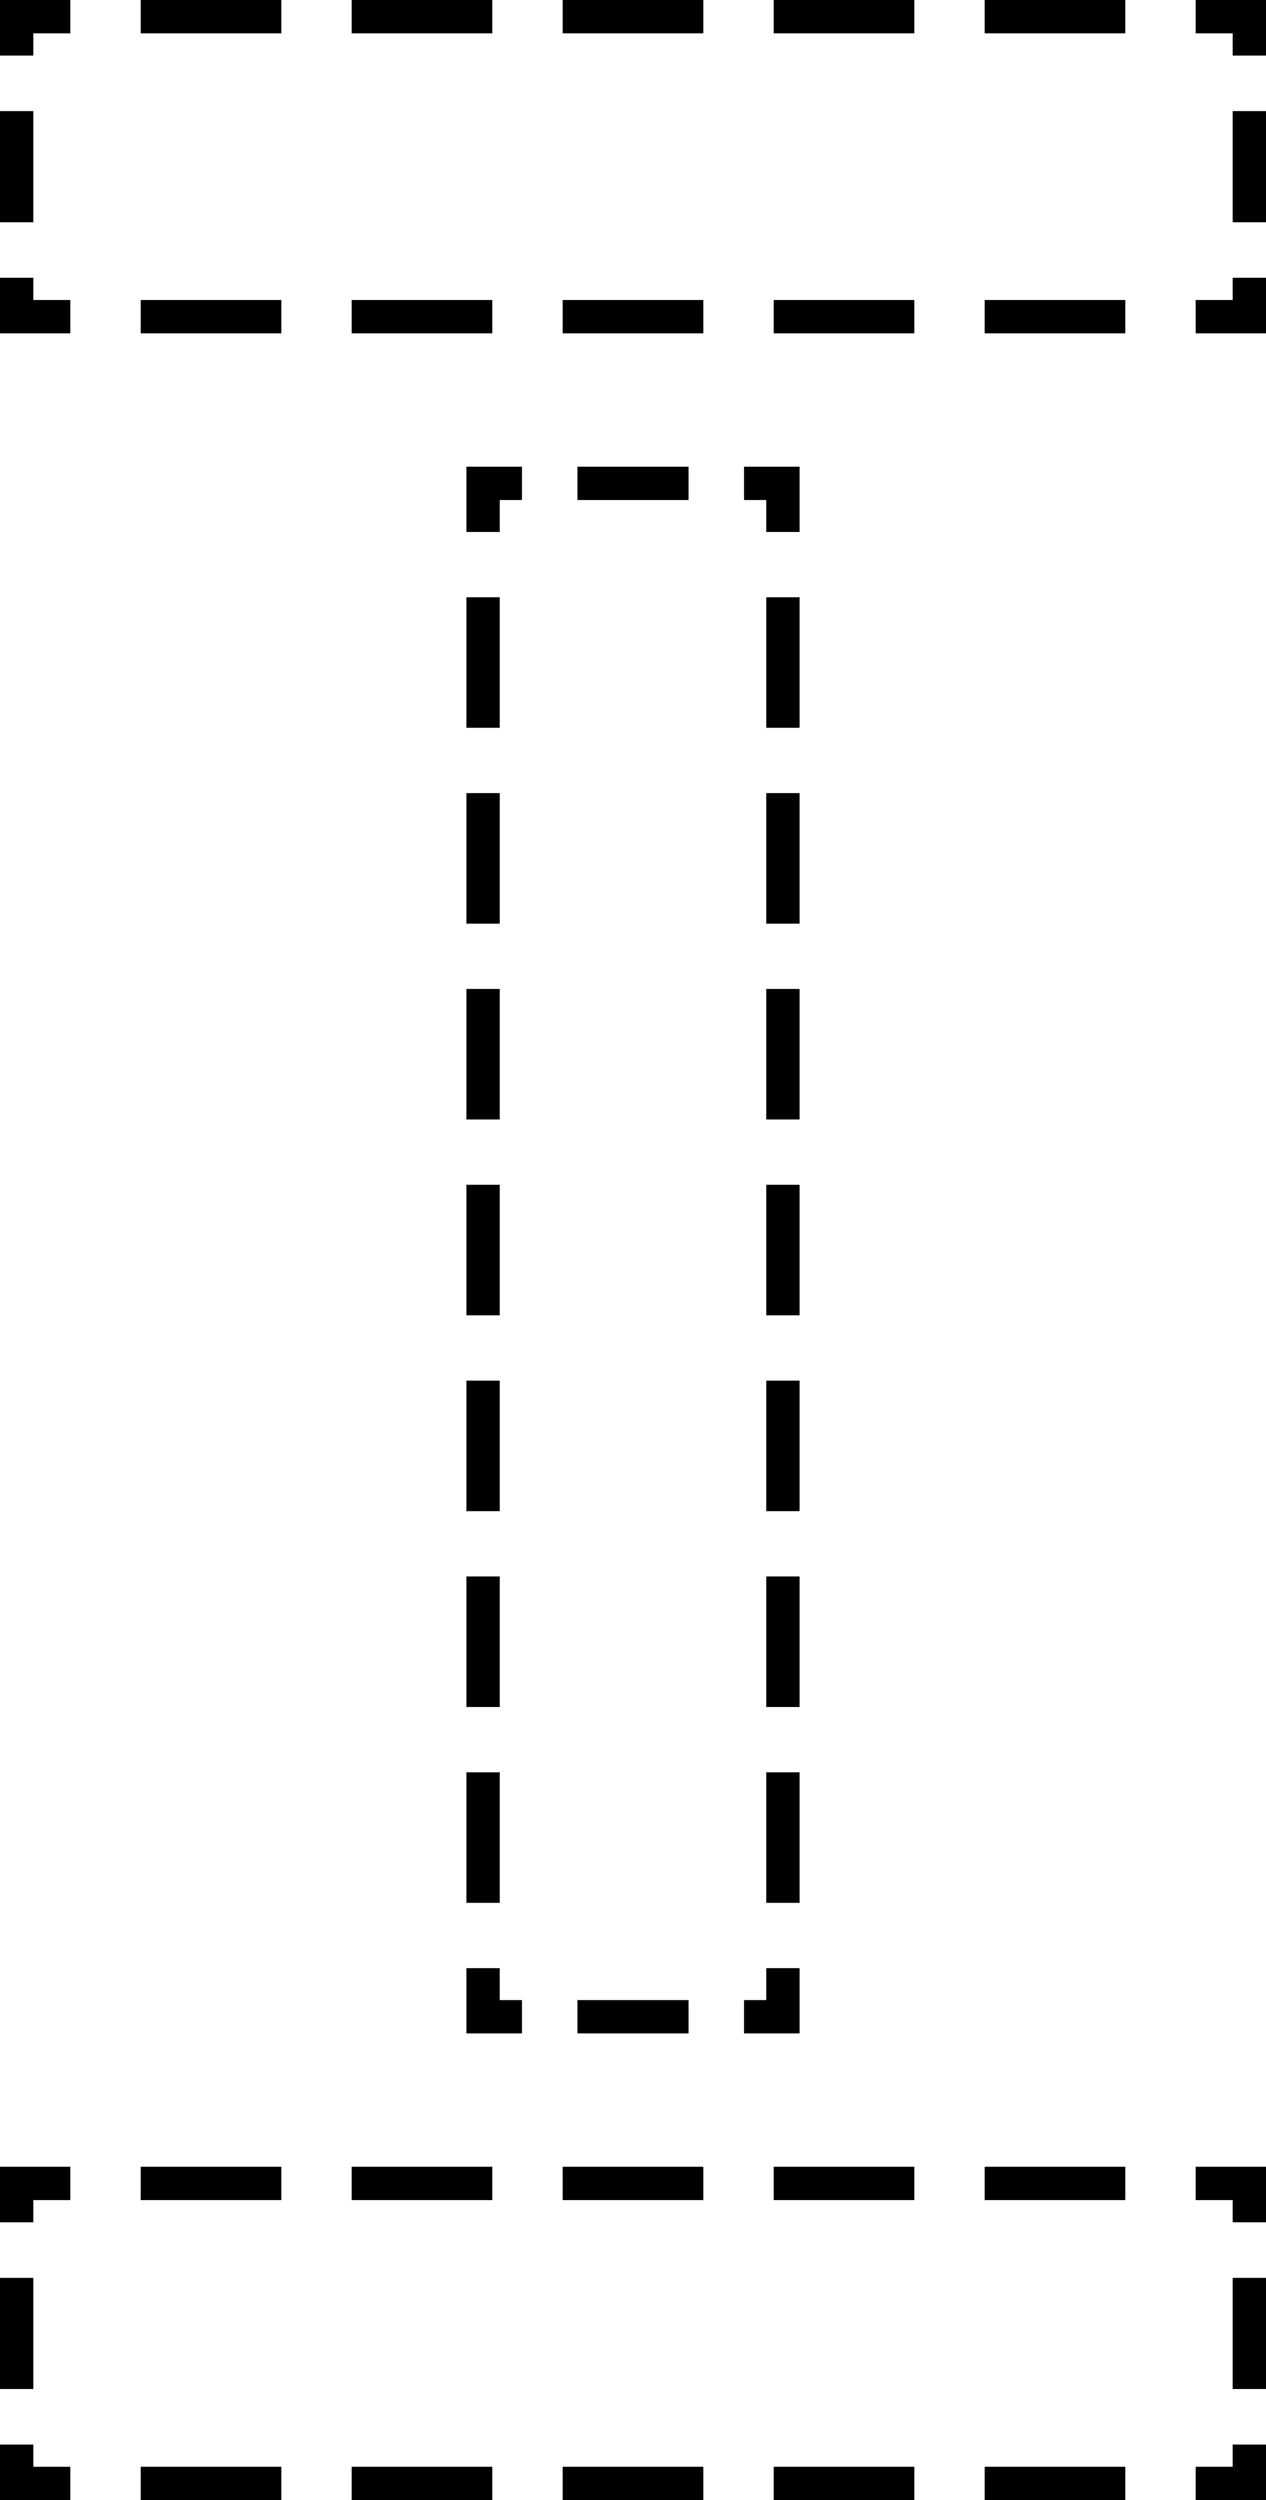
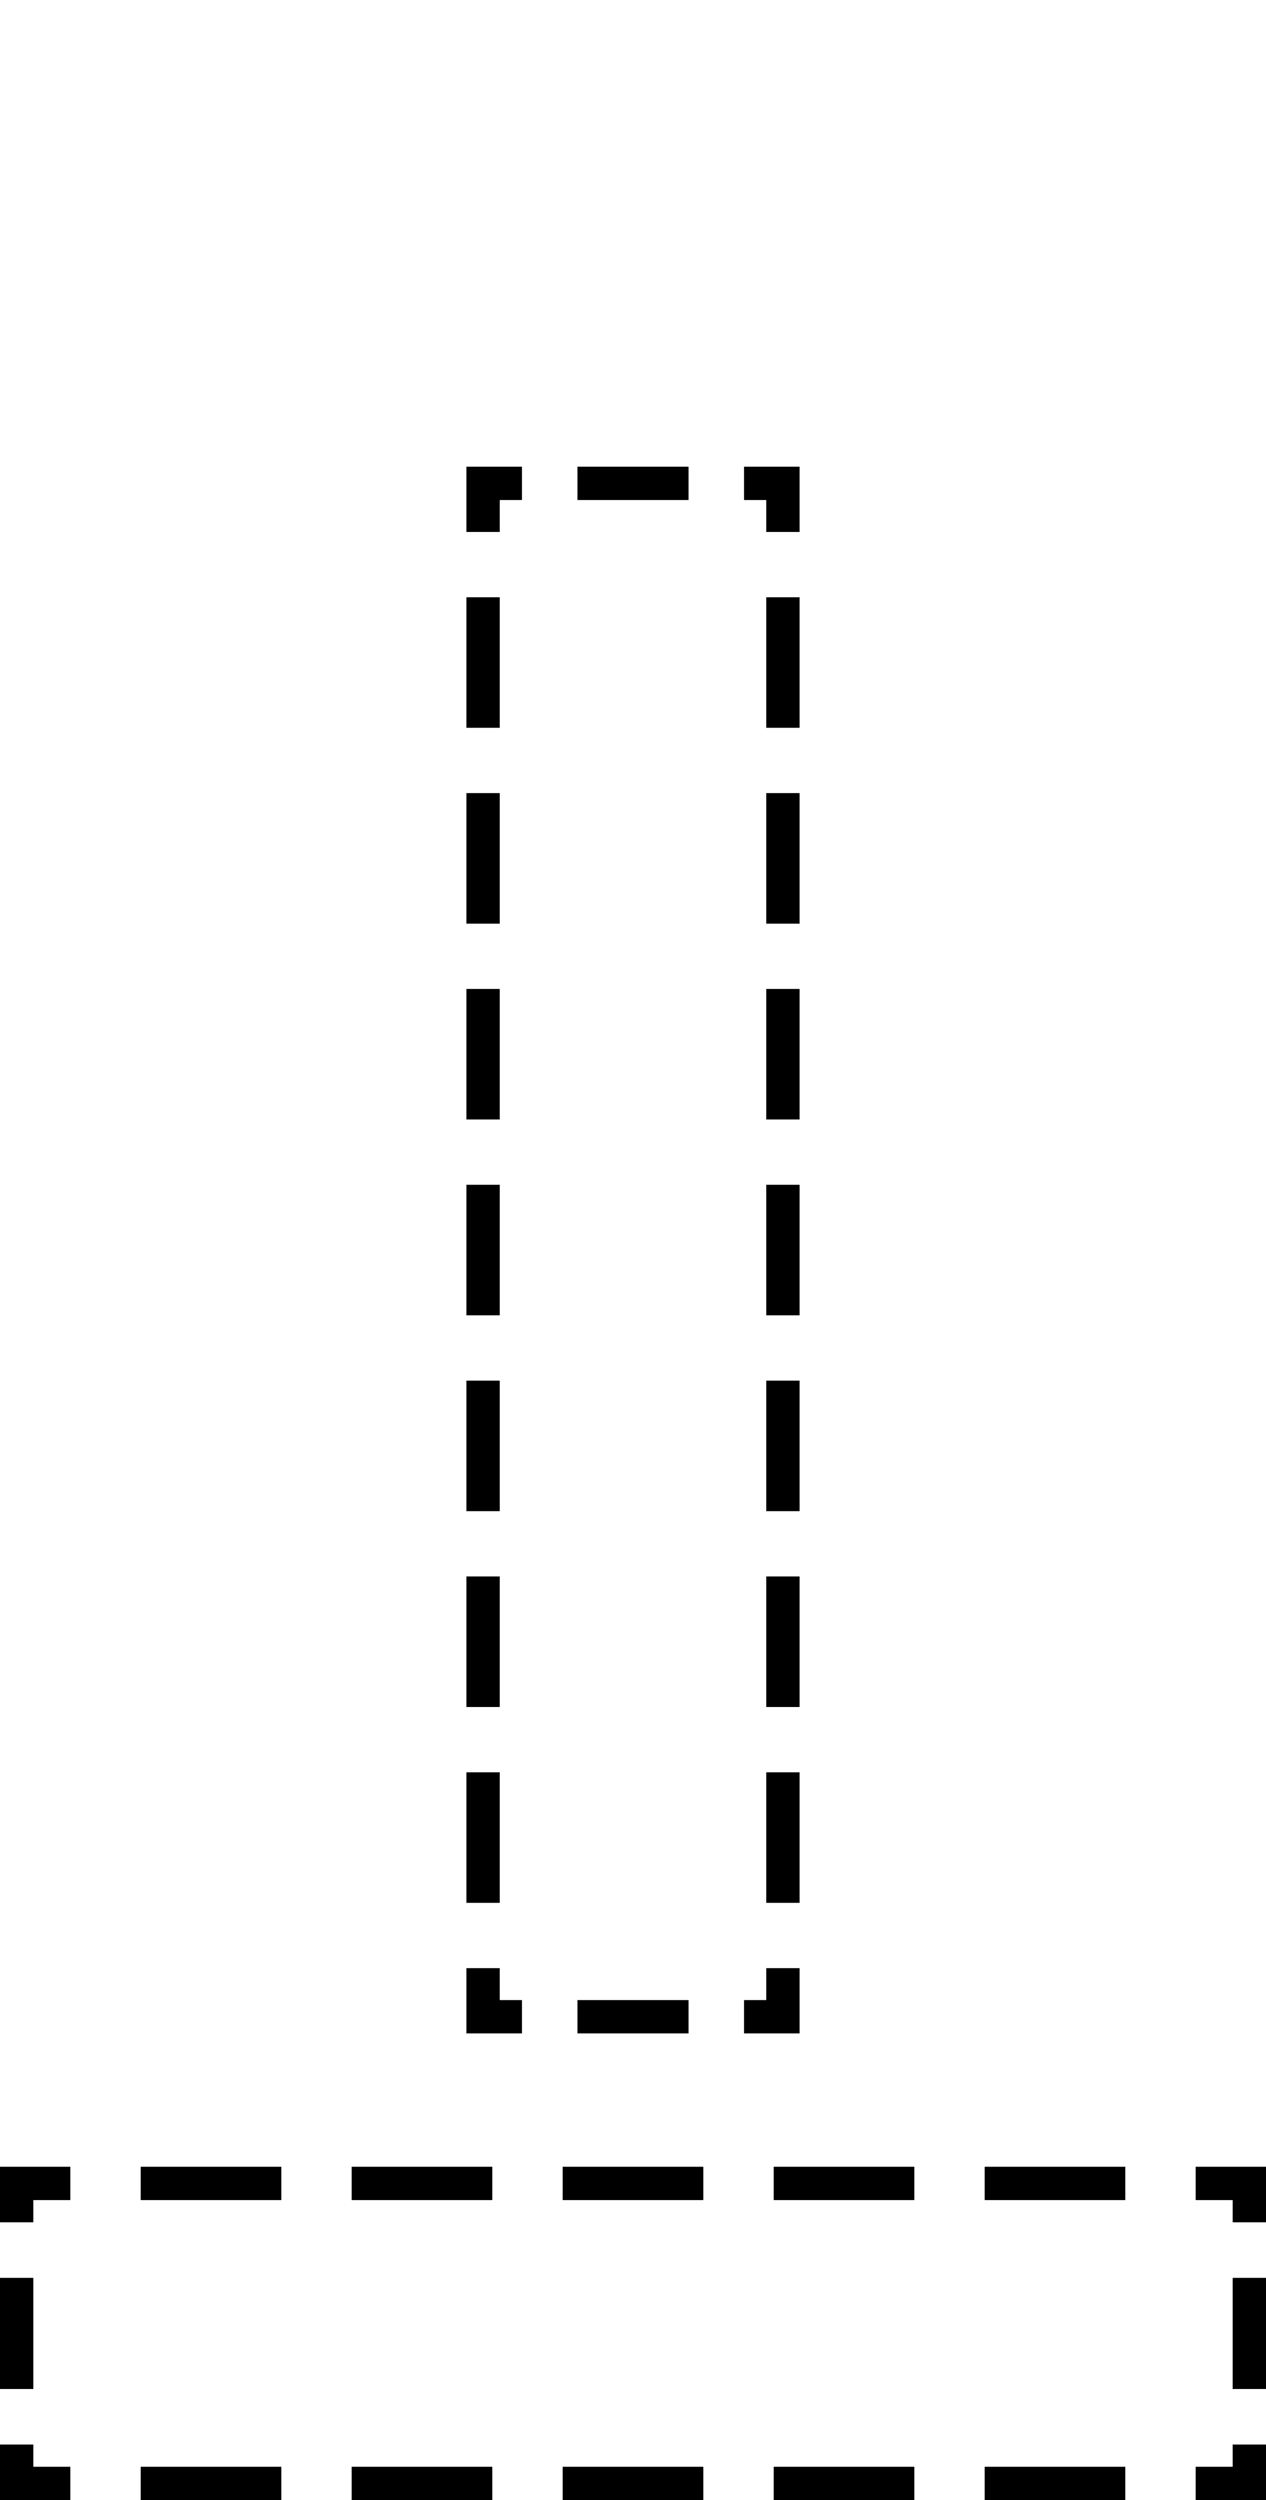
<svg xmlns="http://www.w3.org/2000/svg" width="38" height="75" viewBox="0 0 38 75" fill="none">
-   <path d="M2.111 1L1 1L1 1.667L-4.6931e-08 1.667L0 -2.57897e-06L2.111 -2.43568e-06L2.111 1ZM1 6.667L-1.87697e-07 6.667L-9.38345e-08 3.333L1 3.333L1 6.667ZM2.111 10L-2.81531e-07 10L-2.346e-07 8.333L1 8.333L1 9L2.111 9L2.111 10ZM8.444 1L4.223 1L4.223 -2.29239e-06L8.444 -2.00587e-06L8.444 1ZM8.444 10L4.223 10L4.223 9L8.444 9L8.444 10ZM14.777 1L10.556 1L10.556 -1.86258e-06L14.777 -1.57607e-06L14.777 1ZM14.777 10L10.556 10L10.556 9L14.777 9L14.777 10ZM21.111 1L16.889 1L16.889 -1.43278e-06L21.111 -1.14619e-06L21.111 1ZM21.111 10L16.889 10L16.889 9L21.111 9L21.111 10ZM27.444 1L23.223 1L23.223 -1.0029e-06L27.444 -7.16388e-07L27.444 1ZM27.444 10L23.223 10L23.223 9L27.444 9L27.444 10ZM33.777 1L29.556 1L29.556 -5.73097e-07L33.777 -2.86582e-07L33.777 1ZM33.777 10L29.556 10L29.556 9L33.777 9L33.777 10ZM38 1.667L37 1.667L37 1L35.889 1L35.889 -1.43291e-07L38 0L38 1.667ZM38 10L35.889 10L35.889 9L37 9L37 8.333L38 8.333L38 10ZM38 6.667L37 6.667L37 3.333L38 3.333L38 6.667Z" fill="black" />
  <path d="M2.111 66L1 66L1 66.667L-4.6931e-08 66.667L0 65L2.111 65L2.111 66ZM1 71.667L-1.87697e-07 71.667L-9.38345e-08 68.333L1 68.333L1 71.667ZM2.111 75L-2.81531e-07 75L-2.346e-07 73.333L1 73.333L1 74L2.111 74L2.111 75ZM8.444 66L4.223 66L4.223 65L8.444 65L8.444 66ZM8.444 75L4.223 75L4.223 74L8.444 74L8.444 75ZM14.777 66L10.556 66L10.556 65L14.777 65L14.777 66ZM14.777 75L10.556 75L10.556 74L14.777 74L14.777 75ZM21.111 66L16.889 66L16.889 65L21.111 65L21.111 66ZM21.111 75L16.889 75L16.889 74L21.111 74L21.111 75ZM27.444 66L23.223 66L23.223 65L27.444 65L27.444 66ZM27.444 75L23.223 75L23.223 74L27.444 74L27.444 75ZM33.777 66L29.556 66L29.556 65L33.777 65L33.777 66ZM33.777 75L29.556 75L29.556 74L33.777 74L33.777 75ZM38 66.667L37 66.667L37 66L35.889 66L35.889 65L38 65L38 66.667ZM38 75L35.889 75L35.889 74L37 74L37 73.333L38 73.333L38 75ZM38 71.667L37 71.667L37 68.333L38 68.333L38 71.667Z" fill="black" />
  <path d="M23 15.958L23 15L22.333 15L22.333 14L24 14L24 15.958L23 15.958ZM17.333 15L17.333 14L20.667 14L20.667 15L17.333 15ZM14 15.958L14 14L15.667 14L15.667 15L15 15L15 15.958L14 15.958ZM23 21.833L23 17.917L24 17.917L24 21.833L23 21.833ZM14 21.833L14 17.917L15 17.917L15 21.833L14 21.833ZM23 27.708L23 23.792L24 23.792L24 27.708L23 27.708ZM14 27.708L14 23.792L15 23.792L15 27.708L14 27.708ZM23 33.583L23 29.667L24 29.667L24 33.583L23 33.583ZM14 33.583L14 29.667L15 29.667L15 33.583L14 33.583ZM23 39.458L23 35.542L24 35.542L24 39.458L23 39.458ZM14 39.458L14 35.542L15 35.542L15 39.458L14 39.458ZM23 45.333L23 41.417L24 41.417L24 45.333L23 45.333ZM14 45.333L14 41.417L15 41.417L15 45.333L14 45.333ZM23 51.208L23 47.292L24 47.292L24 51.208L23 51.208ZM14 51.208L14 47.292L15 47.292L15 51.208L14 51.208ZM23 57.083L23 53.167L24 53.167L24 57.083L23 57.083ZM14 57.083L14 53.167L15 53.167L15 57.083L14 57.083ZM22.333 61L22.333 60L23 60L23 59.042L24 59.042L24 61L22.333 61ZM14 61L14 59.042L15 59.042L15 60L15.667 60L15.667 61L14 61ZM17.333 61L17.333 60L20.667 60L20.667 61L17.333 61Z" fill="black" />
</svg>